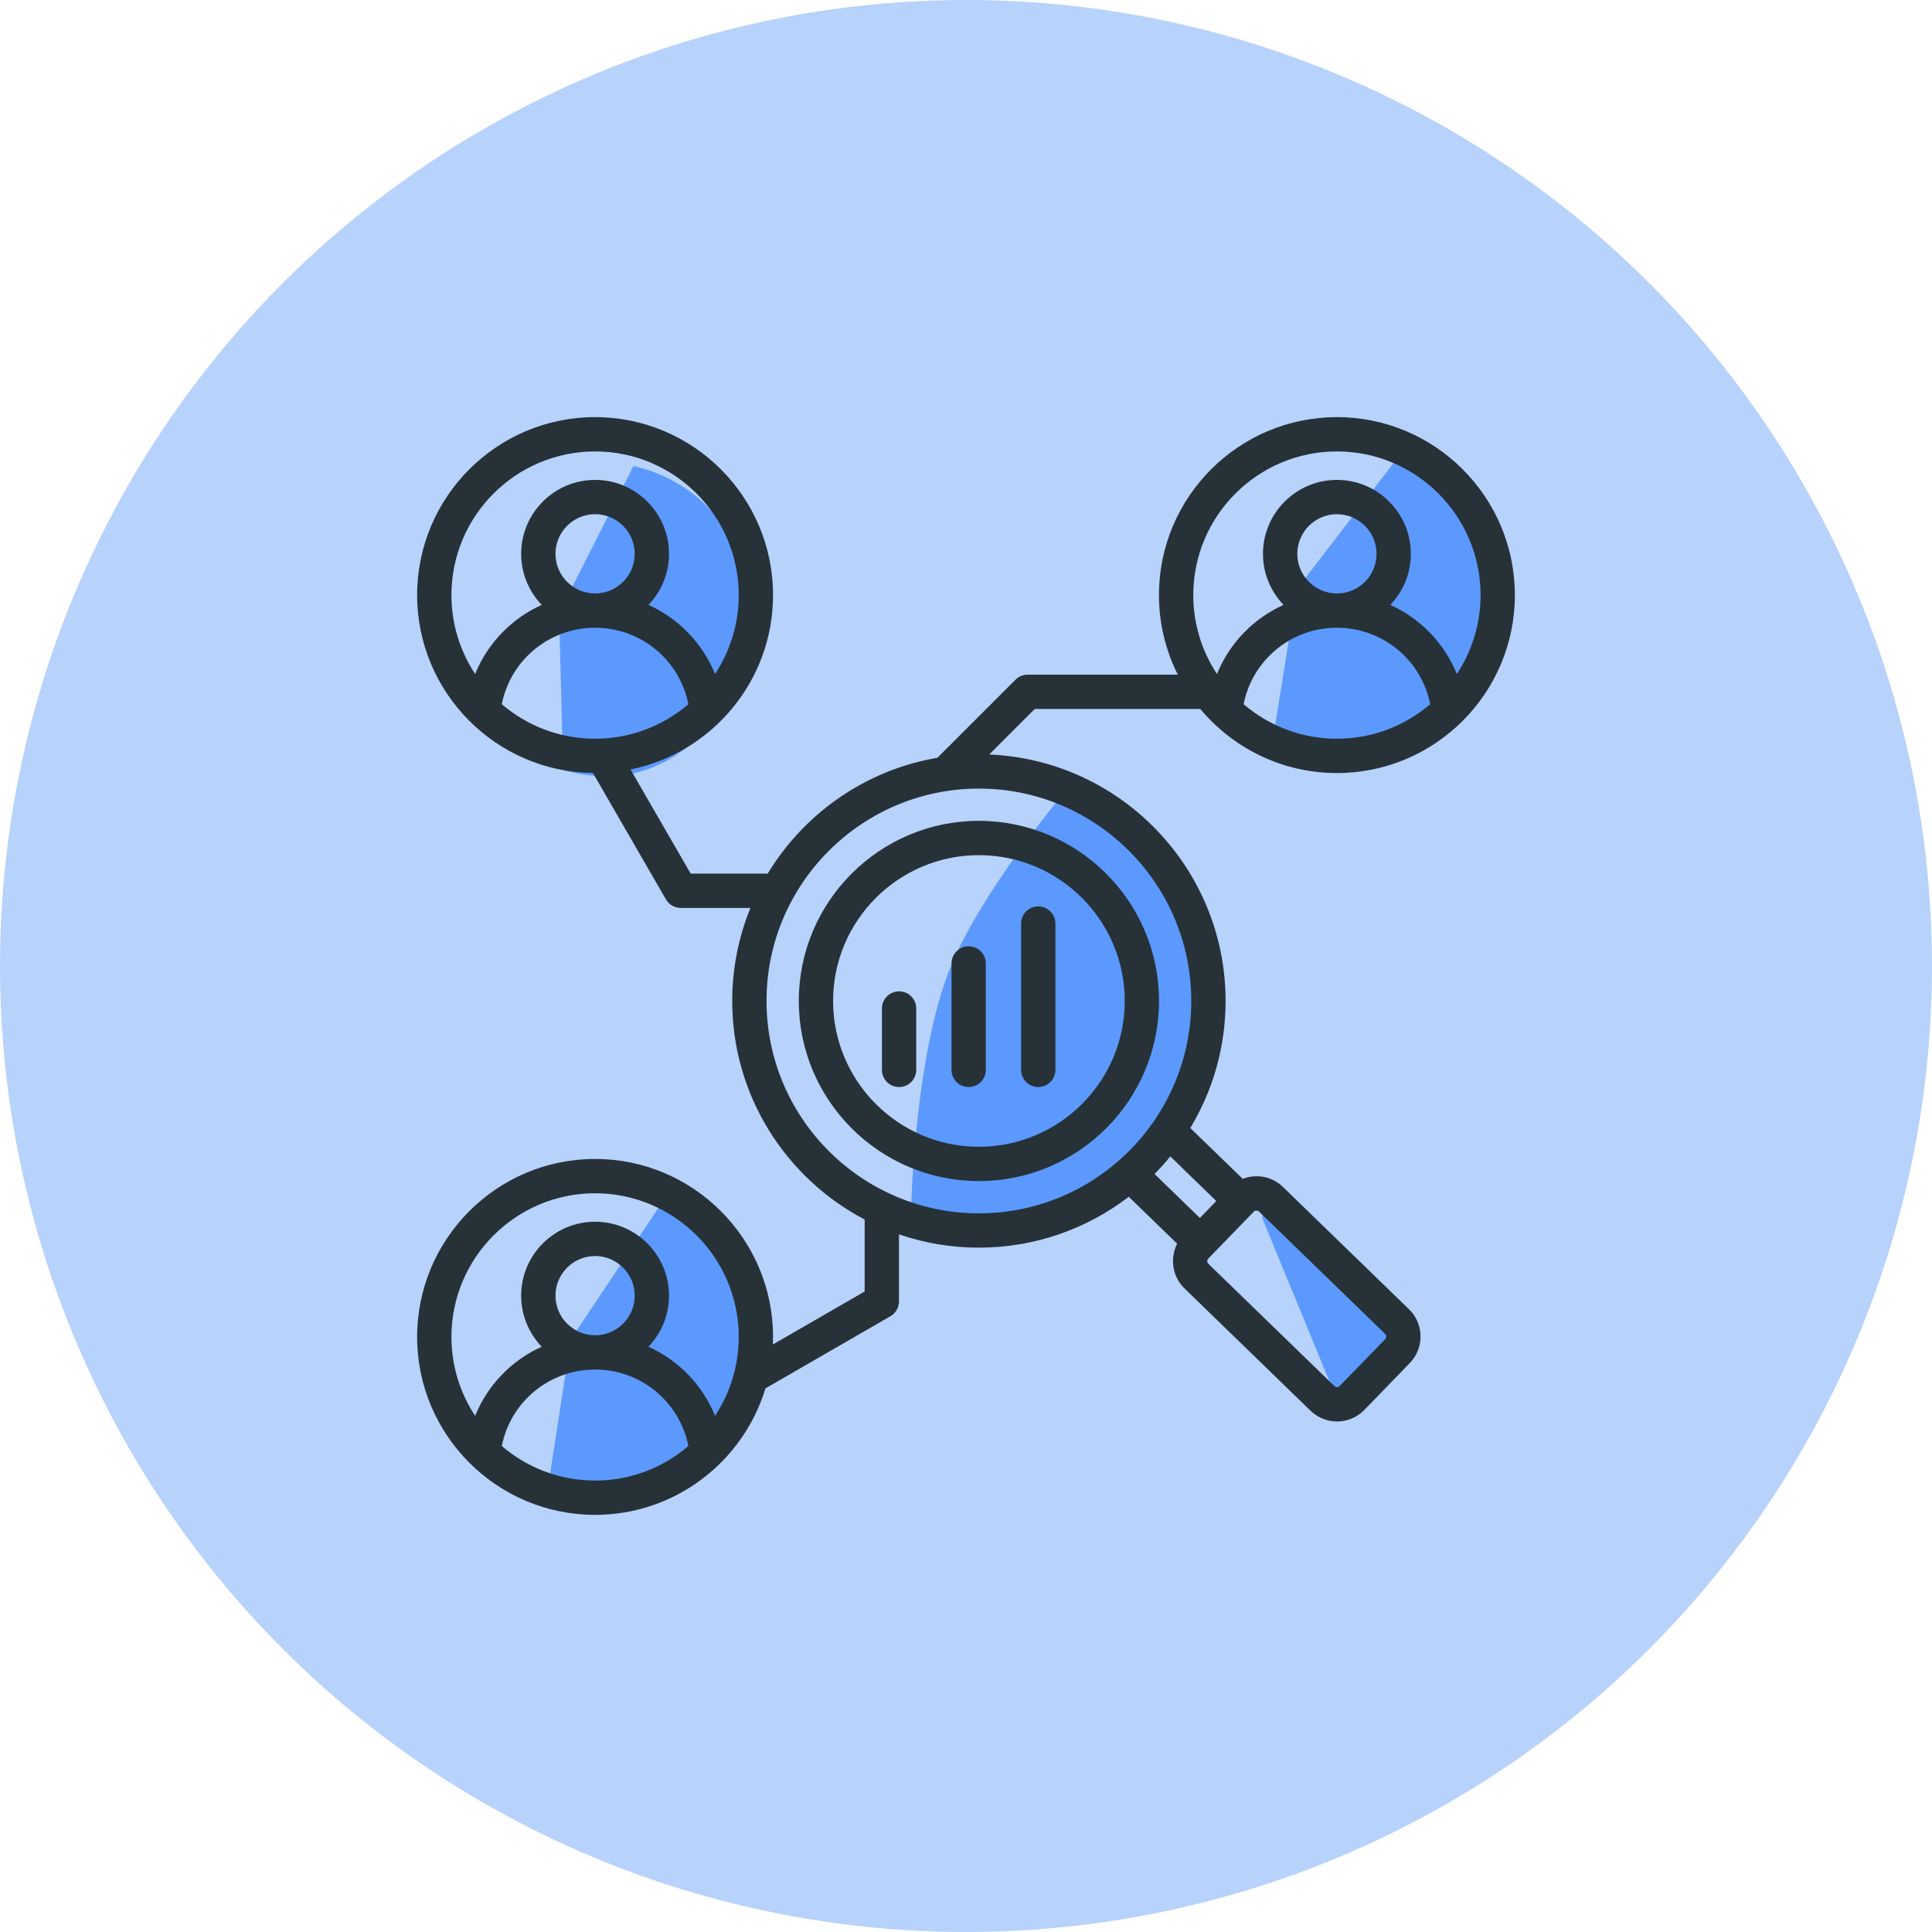
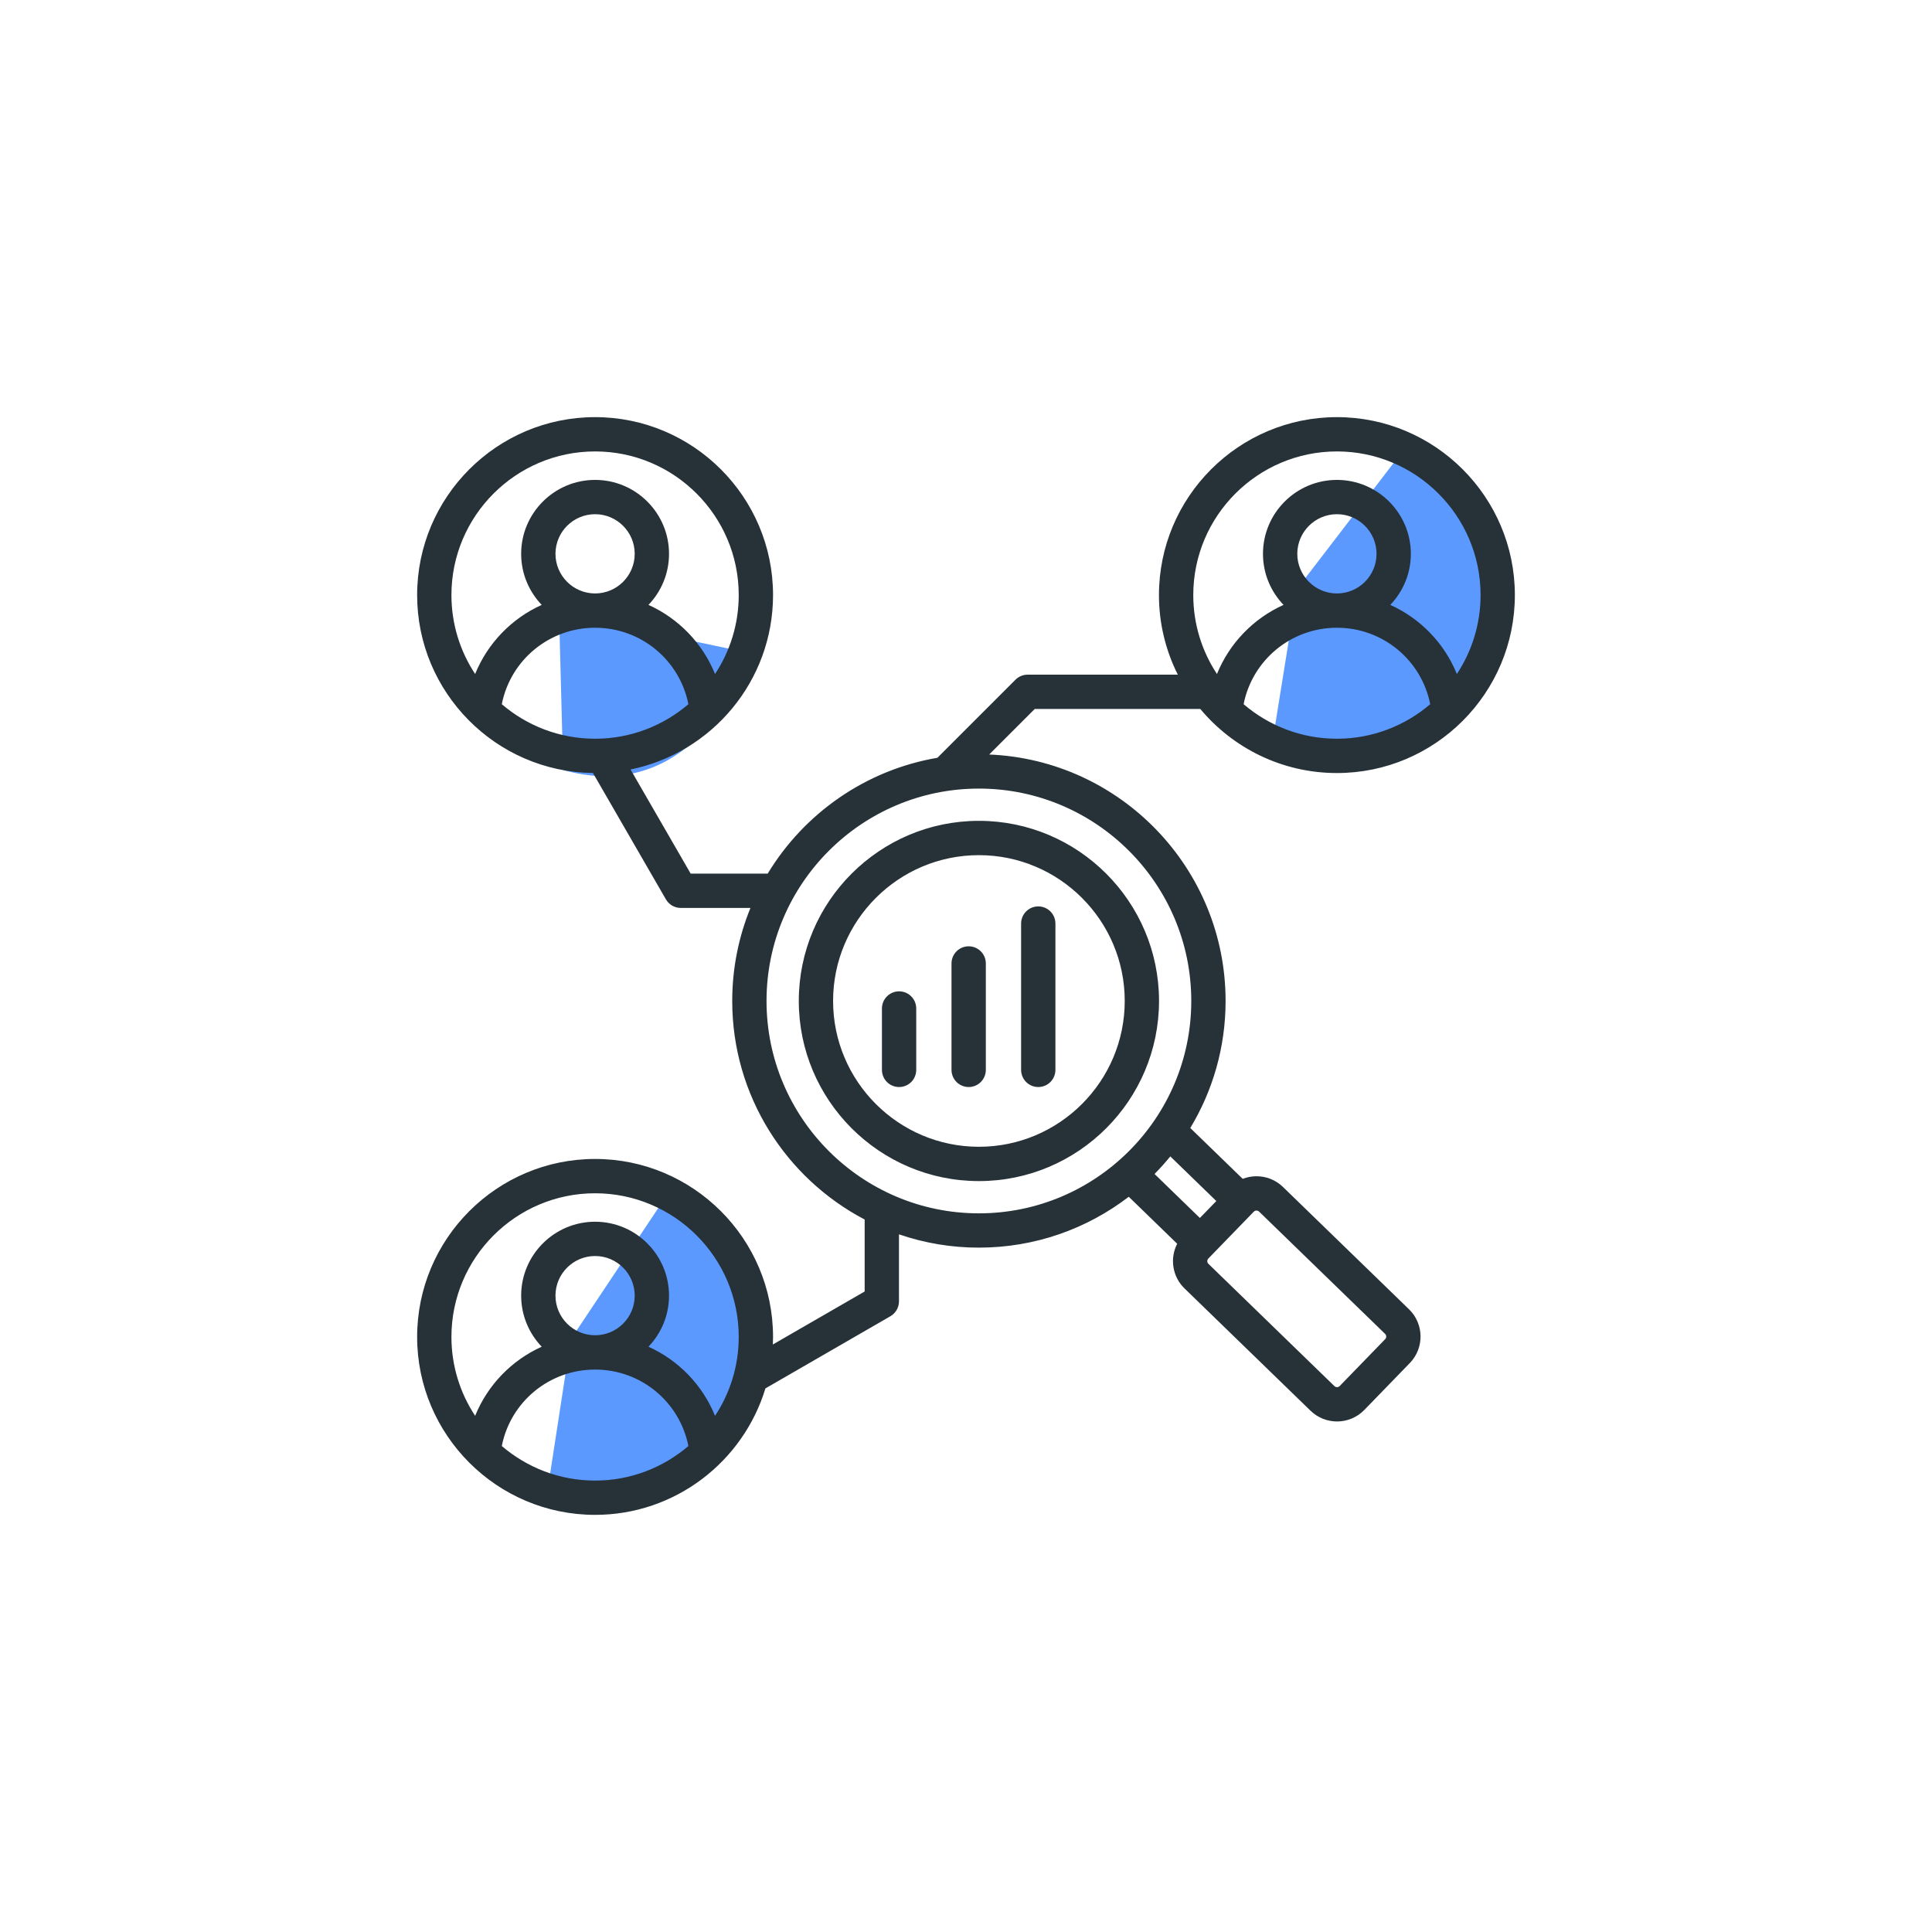
<svg xmlns="http://www.w3.org/2000/svg" width="88" height="88" viewBox="0 0 88 88" fill="none">
-   <circle cx="44" cy="44" r="44" fill="#B7D2FB" />
  <g clip-path="url(#clip0_480_53363)">
-     <path d="M43.334 43.953C44.712 40.627 48.364 36.227 48.364 36.227C55.855 39.034 55.163 46.392 53.881 49.721C51 56.5 43.895 55.946 41.488 55.436C41.488 55.436 41.595 48.149 43.334 43.953Z" fill="#5C99FF" />
    <path d="M59.082 26.817L57.944 33.885C62.766 36.274 66.284 32.763 67.44 30.709C69.12 24.839 65.611 21.701 63.647 20.867L59.082 26.817Z" fill="#5C99FF" />
-     <path d="M61 64L57.5 55.5V54.5L63.5 61L61 64Z" fill="#5C99FF" />
    <path d="M26 61L25 67.5C29.86 69.811 32.836 66.021 33.958 63.949C35.544 58.052 31.977 55.803 30 55L26 61Z" fill="#5C99FF" />
-     <path d="M25.464 27.917L25.651 35.074C30.831 36.531 33.419 31.983 34.176 29.751C34.743 23.671 30.937 21.684 28.853 21.226L25.464 27.917Z" fill="#5C99FF" />
+     <path d="M25.464 27.917L25.651 35.074C30.831 36.531 33.419 31.983 34.176 29.751L25.464 27.917Z" fill="#5C99FF" />
    <path d="M54.671 32.292C56.16 34.074 58.397 35.211 60.895 35.211C65.364 35.211 69 31.575 69 27.105C69 22.636 65.364 19 60.895 19C56.425 19 52.789 22.636 52.789 27.105C52.788 28.364 53.082 29.605 53.648 30.73H46.807C46.6 30.73 46.401 30.812 46.255 30.958L42.697 34.516C39.423 35.074 36.627 37.052 34.968 39.792H31.459L28.72 35.049C32.419 34.298 35.211 31.022 35.211 27.105C35.211 22.636 31.575 19 27.105 19C22.636 19 19 22.636 19 27.105C19 31.542 22.584 35.156 27.008 35.209L30.331 40.964C30.4 41.083 30.498 41.182 30.617 41.25C30.736 41.319 30.871 41.355 31.008 41.355H34.182C33.648 42.663 33.352 44.094 33.352 45.593C33.352 49.911 35.802 53.668 39.384 55.548V58.826L35.202 61.24C35.207 61.126 35.211 61.011 35.211 60.895C35.211 56.425 31.575 52.789 27.106 52.789C22.636 52.789 19 56.425 19 60.895C19 65.364 22.636 69 27.105 69C30.76 69 33.855 66.569 34.864 63.24L40.556 59.953C40.675 59.885 40.773 59.786 40.842 59.667C40.91 59.549 40.947 59.414 40.947 59.277V56.222C42.118 56.625 43.349 56.829 44.588 56.828C47.153 56.828 49.52 55.964 51.414 54.511L53.619 56.651C53.28 57.311 53.393 58.143 53.953 58.686L59.694 64.257C60.017 64.571 60.45 64.746 60.9 64.746C61.352 64.746 61.804 64.57 62.143 64.221L64.216 62.084C64.881 61.399 64.864 60.301 64.179 59.636L58.438 54.065C58.275 53.906 58.082 53.781 57.87 53.697C57.659 53.614 57.433 53.573 57.206 53.577C57 53.58 56.796 53.62 56.604 53.695L54.216 51.379C55.236 49.688 55.824 47.707 55.824 45.593C55.824 39.554 51.036 34.613 45.056 34.367L47.131 32.292H54.671V32.292ZM56.645 32.075C57.043 30.065 58.805 28.593 60.895 28.593C62.984 28.593 64.746 30.065 65.144 32.075C64 33.054 62.516 33.648 60.895 33.648C59.273 33.648 57.789 33.054 56.645 32.075ZM60.895 27.031C59.9 27.031 59.09 26.221 59.09 25.226C59.09 24.231 59.9 23.421 60.895 23.421C61.89 23.421 62.699 24.231 62.699 25.226C62.699 26.221 61.89 27.031 60.895 27.031ZM60.895 20.562C64.502 20.562 67.438 23.498 67.438 27.105C67.438 28.432 67.039 29.668 66.358 30.7C65.787 29.292 64.693 28.169 63.326 27.552C63.905 26.947 64.262 26.128 64.262 25.226C64.262 23.369 62.751 21.859 60.895 21.859C59.038 21.859 57.527 23.369 57.527 25.226C57.527 26.128 57.884 26.947 58.463 27.552C57.096 28.169 56.002 29.292 55.431 30.7C54.75 29.668 54.352 28.432 54.352 27.105C54.352 23.498 57.287 20.562 60.895 20.562ZM27.106 27.031C26.11 27.031 25.301 26.221 25.301 25.226C25.301 24.231 26.11 23.421 27.106 23.421C28.101 23.421 28.91 24.231 28.91 25.226C28.91 26.221 28.101 27.031 27.106 27.031ZM27.105 28.593C29.195 28.593 30.957 30.065 31.355 32.075C30.211 33.054 28.727 33.648 27.105 33.648C25.484 33.648 24 33.054 22.856 32.075C23.254 30.065 25.016 28.593 27.105 28.593ZM27.105 20.562C30.713 20.562 33.648 23.498 33.648 27.105C33.648 28.432 33.25 29.668 32.569 30.7C31.998 29.292 30.904 28.169 29.537 27.552C30.116 26.947 30.473 26.128 30.473 25.226C30.473 23.369 28.962 21.859 27.106 21.859C25.249 21.859 23.738 23.369 23.738 25.226C23.738 26.128 24.095 26.947 24.674 27.552C23.307 28.169 22.213 29.292 21.642 30.7C20.961 29.668 20.562 28.432 20.562 27.105C20.562 23.498 23.498 20.562 27.105 20.562ZM22.856 65.864C23.253 63.854 25.016 62.382 27.105 62.382C29.195 62.382 30.957 63.854 31.355 65.864C30.211 66.844 28.727 67.438 27.105 67.438C25.484 67.438 24 66.844 22.856 65.864ZM27.106 60.819C26.11 60.819 25.301 60.01 25.301 59.015C25.301 58.02 26.11 57.21 27.106 57.21C28.101 57.21 28.91 58.02 28.91 59.015C28.91 60.01 28.101 60.819 27.106 60.819ZM32.569 64.489C31.998 63.081 30.904 61.958 29.537 61.341C30.116 60.736 30.473 59.916 30.473 59.015C30.473 57.158 28.962 55.648 27.106 55.648C25.249 55.648 23.738 57.158 23.738 59.015C23.738 59.916 24.095 60.736 24.674 61.341C23.307 61.958 22.213 63.081 21.642 64.489C20.961 63.457 20.562 62.221 20.562 60.895C20.562 57.287 23.498 54.352 27.105 54.352C30.713 54.352 33.648 57.287 33.648 60.895C33.648 62.221 33.25 63.457 32.569 64.489ZM57.229 55.139H57.232C57.264 55.139 57.31 55.148 57.349 55.186L63.09 60.757C63.156 60.821 63.158 60.93 63.094 60.996L61.021 63.132C60.99 63.164 60.947 63.182 60.902 63.183C60.858 63.183 60.815 63.167 60.782 63.136L55.041 57.565C55.009 57.533 54.991 57.491 54.99 57.446C54.99 57.401 55.006 57.358 55.037 57.326L57.11 55.189C57.126 55.173 57.144 55.161 57.164 55.152C57.185 55.144 57.207 55.139 57.229 55.139ZM55.402 54.706L54.653 55.477L52.588 53.473C52.84 53.218 53.08 52.95 53.306 52.672L55.402 54.706ZM54.261 45.592C54.261 50.926 49.922 55.266 44.588 55.266C39.254 55.266 34.914 50.926 34.914 45.592C34.914 40.258 39.254 35.919 44.588 35.919C49.922 35.919 54.261 40.258 54.261 45.592ZM36.384 45.592C36.384 50.116 40.064 53.797 44.588 53.797C49.112 53.797 52.792 50.116 52.792 45.592C52.792 41.069 49.112 37.388 44.588 37.388C40.064 37.388 36.384 41.069 36.384 45.592ZM51.23 45.592C51.23 49.255 48.25 52.234 44.588 52.234C40.926 52.234 37.946 49.255 37.946 45.592C37.946 41.93 40.926 38.951 44.588 38.951C48.25 38.951 51.23 41.93 51.23 45.592ZM46.51 48.732V42.066C46.51 41.859 46.593 41.66 46.739 41.514C46.886 41.367 47.084 41.285 47.292 41.285C47.499 41.285 47.697 41.367 47.844 41.514C47.99 41.66 48.073 41.859 48.073 42.066V48.732C48.073 48.939 47.99 49.138 47.844 49.285C47.697 49.431 47.499 49.513 47.292 49.513C47.084 49.513 46.886 49.431 46.739 49.285C46.593 49.138 46.51 48.939 46.51 48.732ZM41.733 45.935V48.732C41.733 48.939 41.651 49.138 41.505 49.285C41.358 49.431 41.159 49.513 40.952 49.513C40.745 49.513 40.546 49.431 40.4 49.285C40.253 49.138 40.171 48.939 40.171 48.732V45.935C40.171 45.728 40.253 45.529 40.4 45.383C40.546 45.236 40.745 45.154 40.952 45.154C41.159 45.154 41.358 45.236 41.505 45.383C41.651 45.529 41.733 45.728 41.733 45.935ZM44.122 43.103C44.329 43.103 44.528 43.185 44.674 43.332C44.821 43.478 44.903 43.677 44.903 43.884V48.732C44.903 48.939 44.821 49.138 44.674 49.285C44.528 49.431 44.329 49.513 44.122 49.513C43.915 49.513 43.716 49.431 43.569 49.285C43.423 49.138 43.34 48.939 43.34 48.732V43.884C43.34 43.453 43.69 43.103 44.122 43.103Z" fill="#263238" />
  </g>
  <defs>
    <clipPath id="clip0_480_53363">
      <rect width="50" height="50" fill="white" transform="translate(19 19)" />
    </clipPath>
  </defs>
</svg>